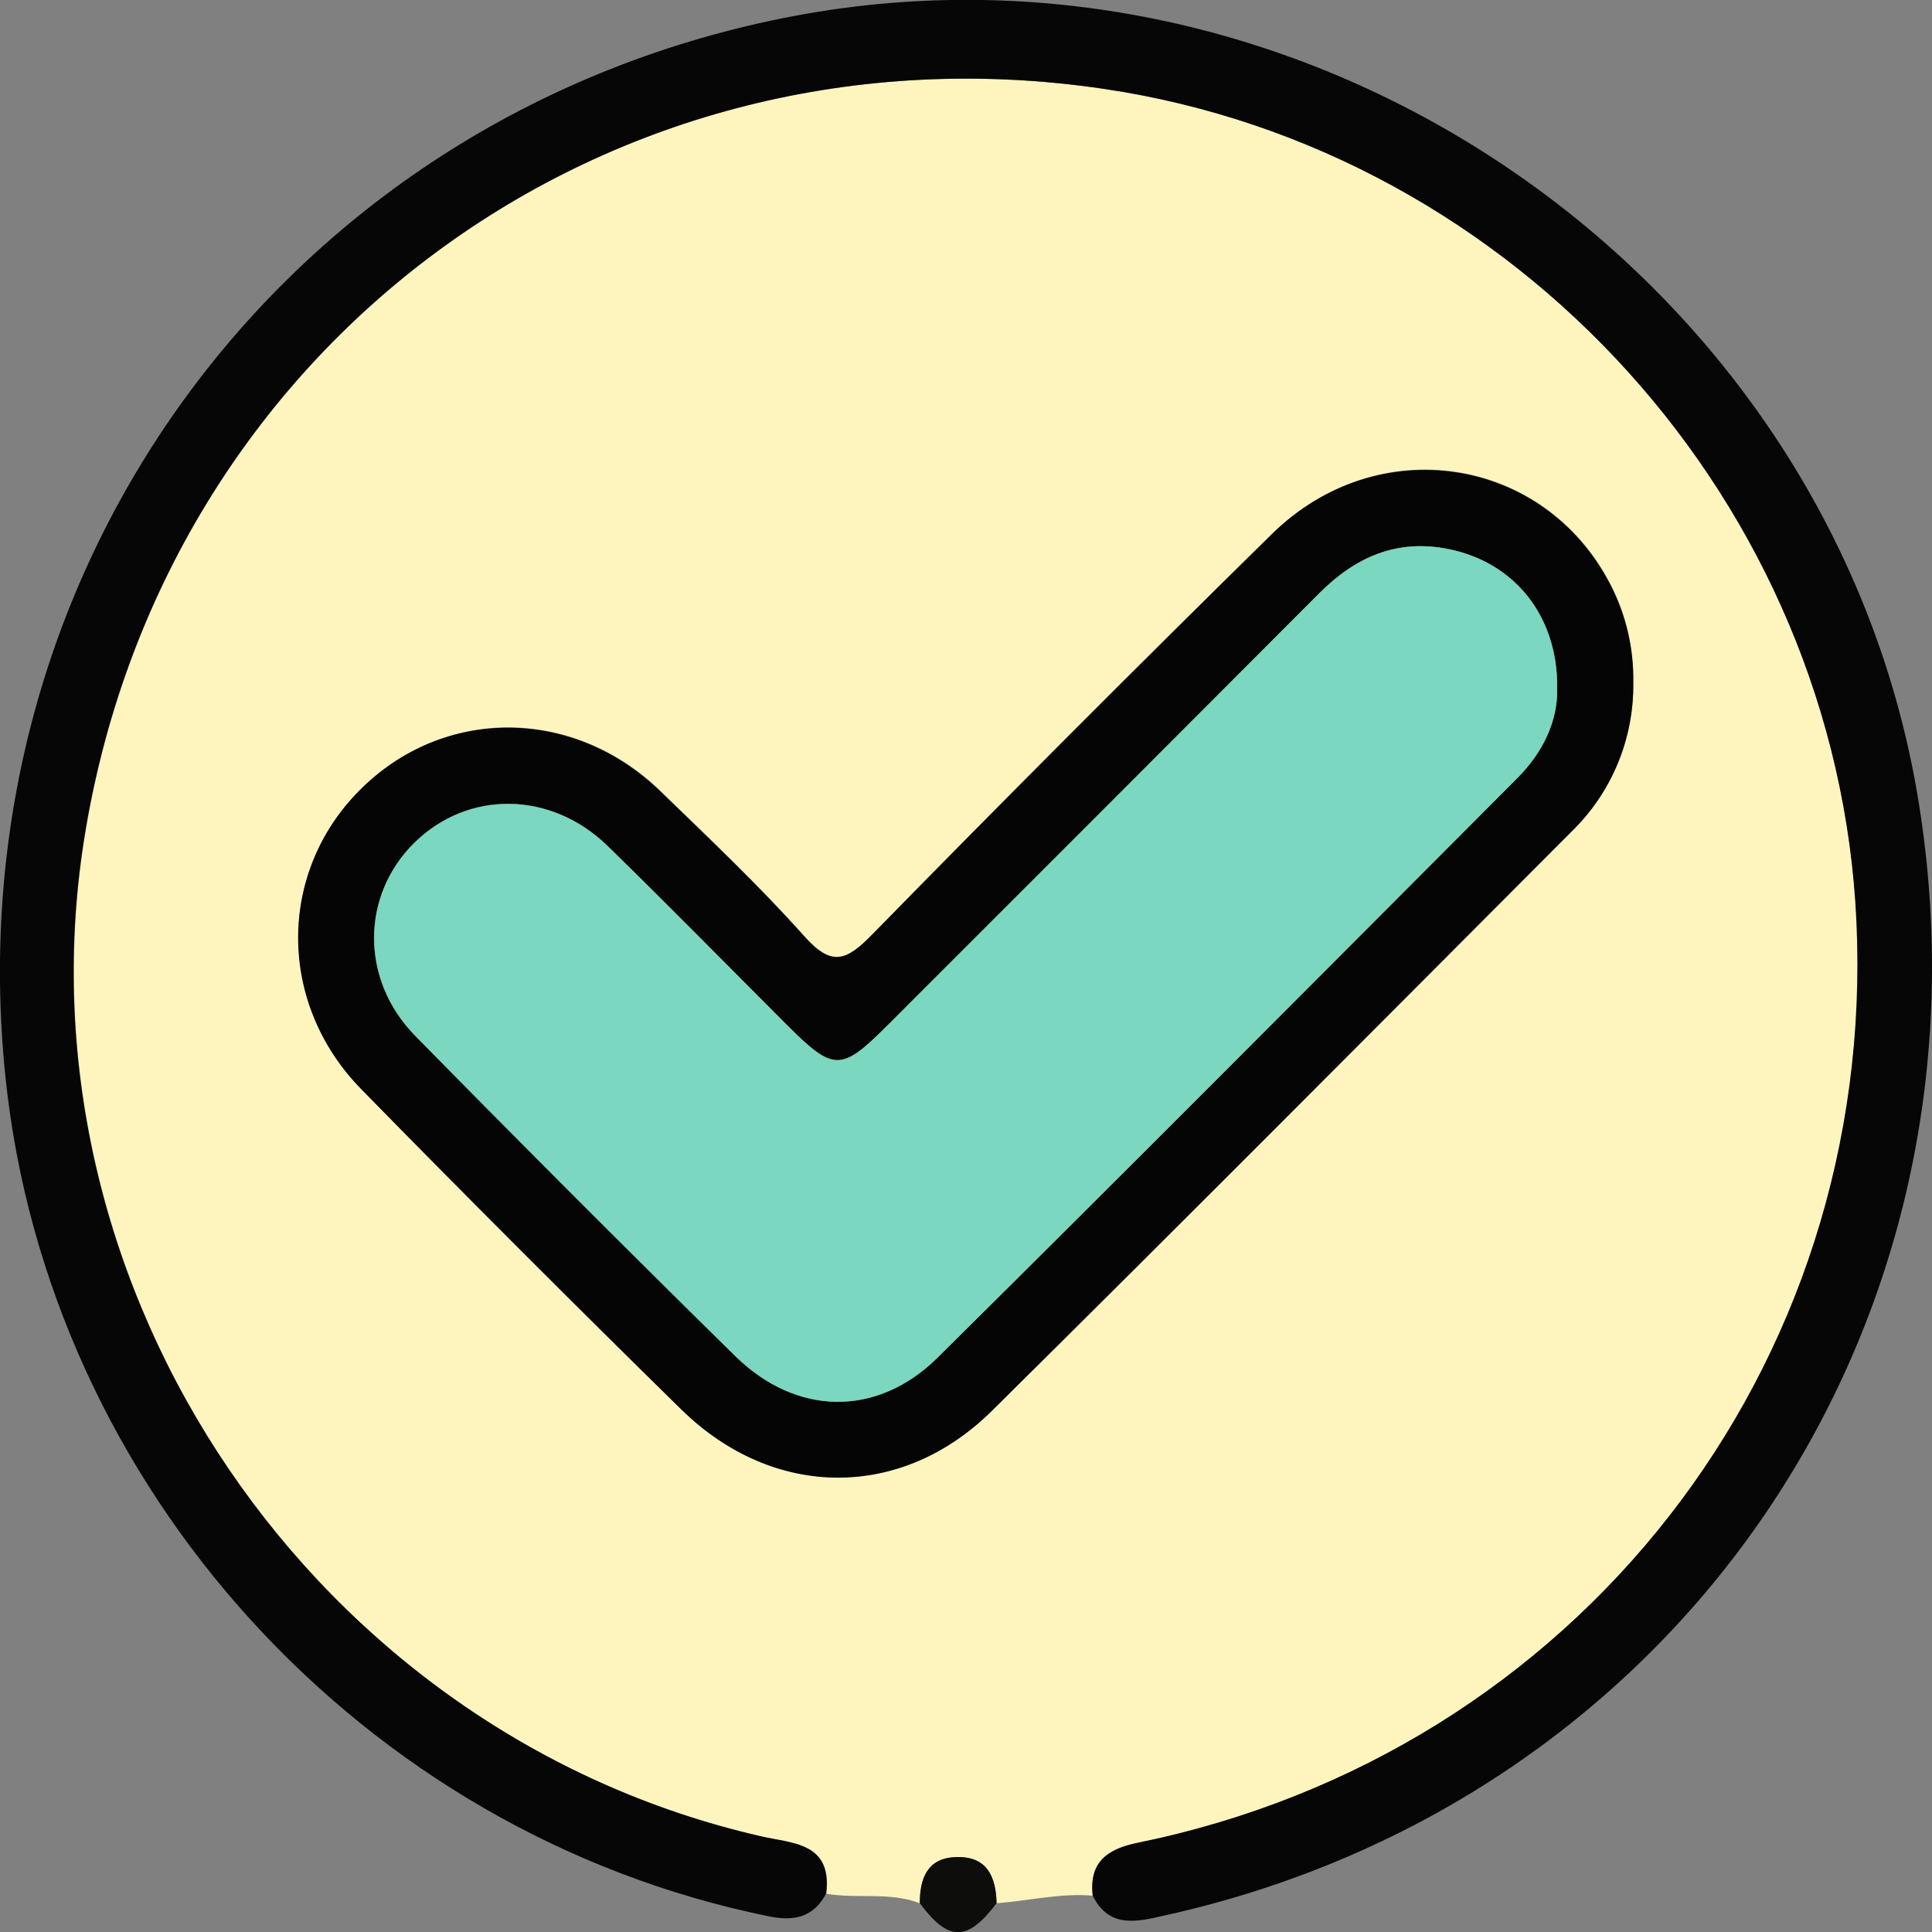
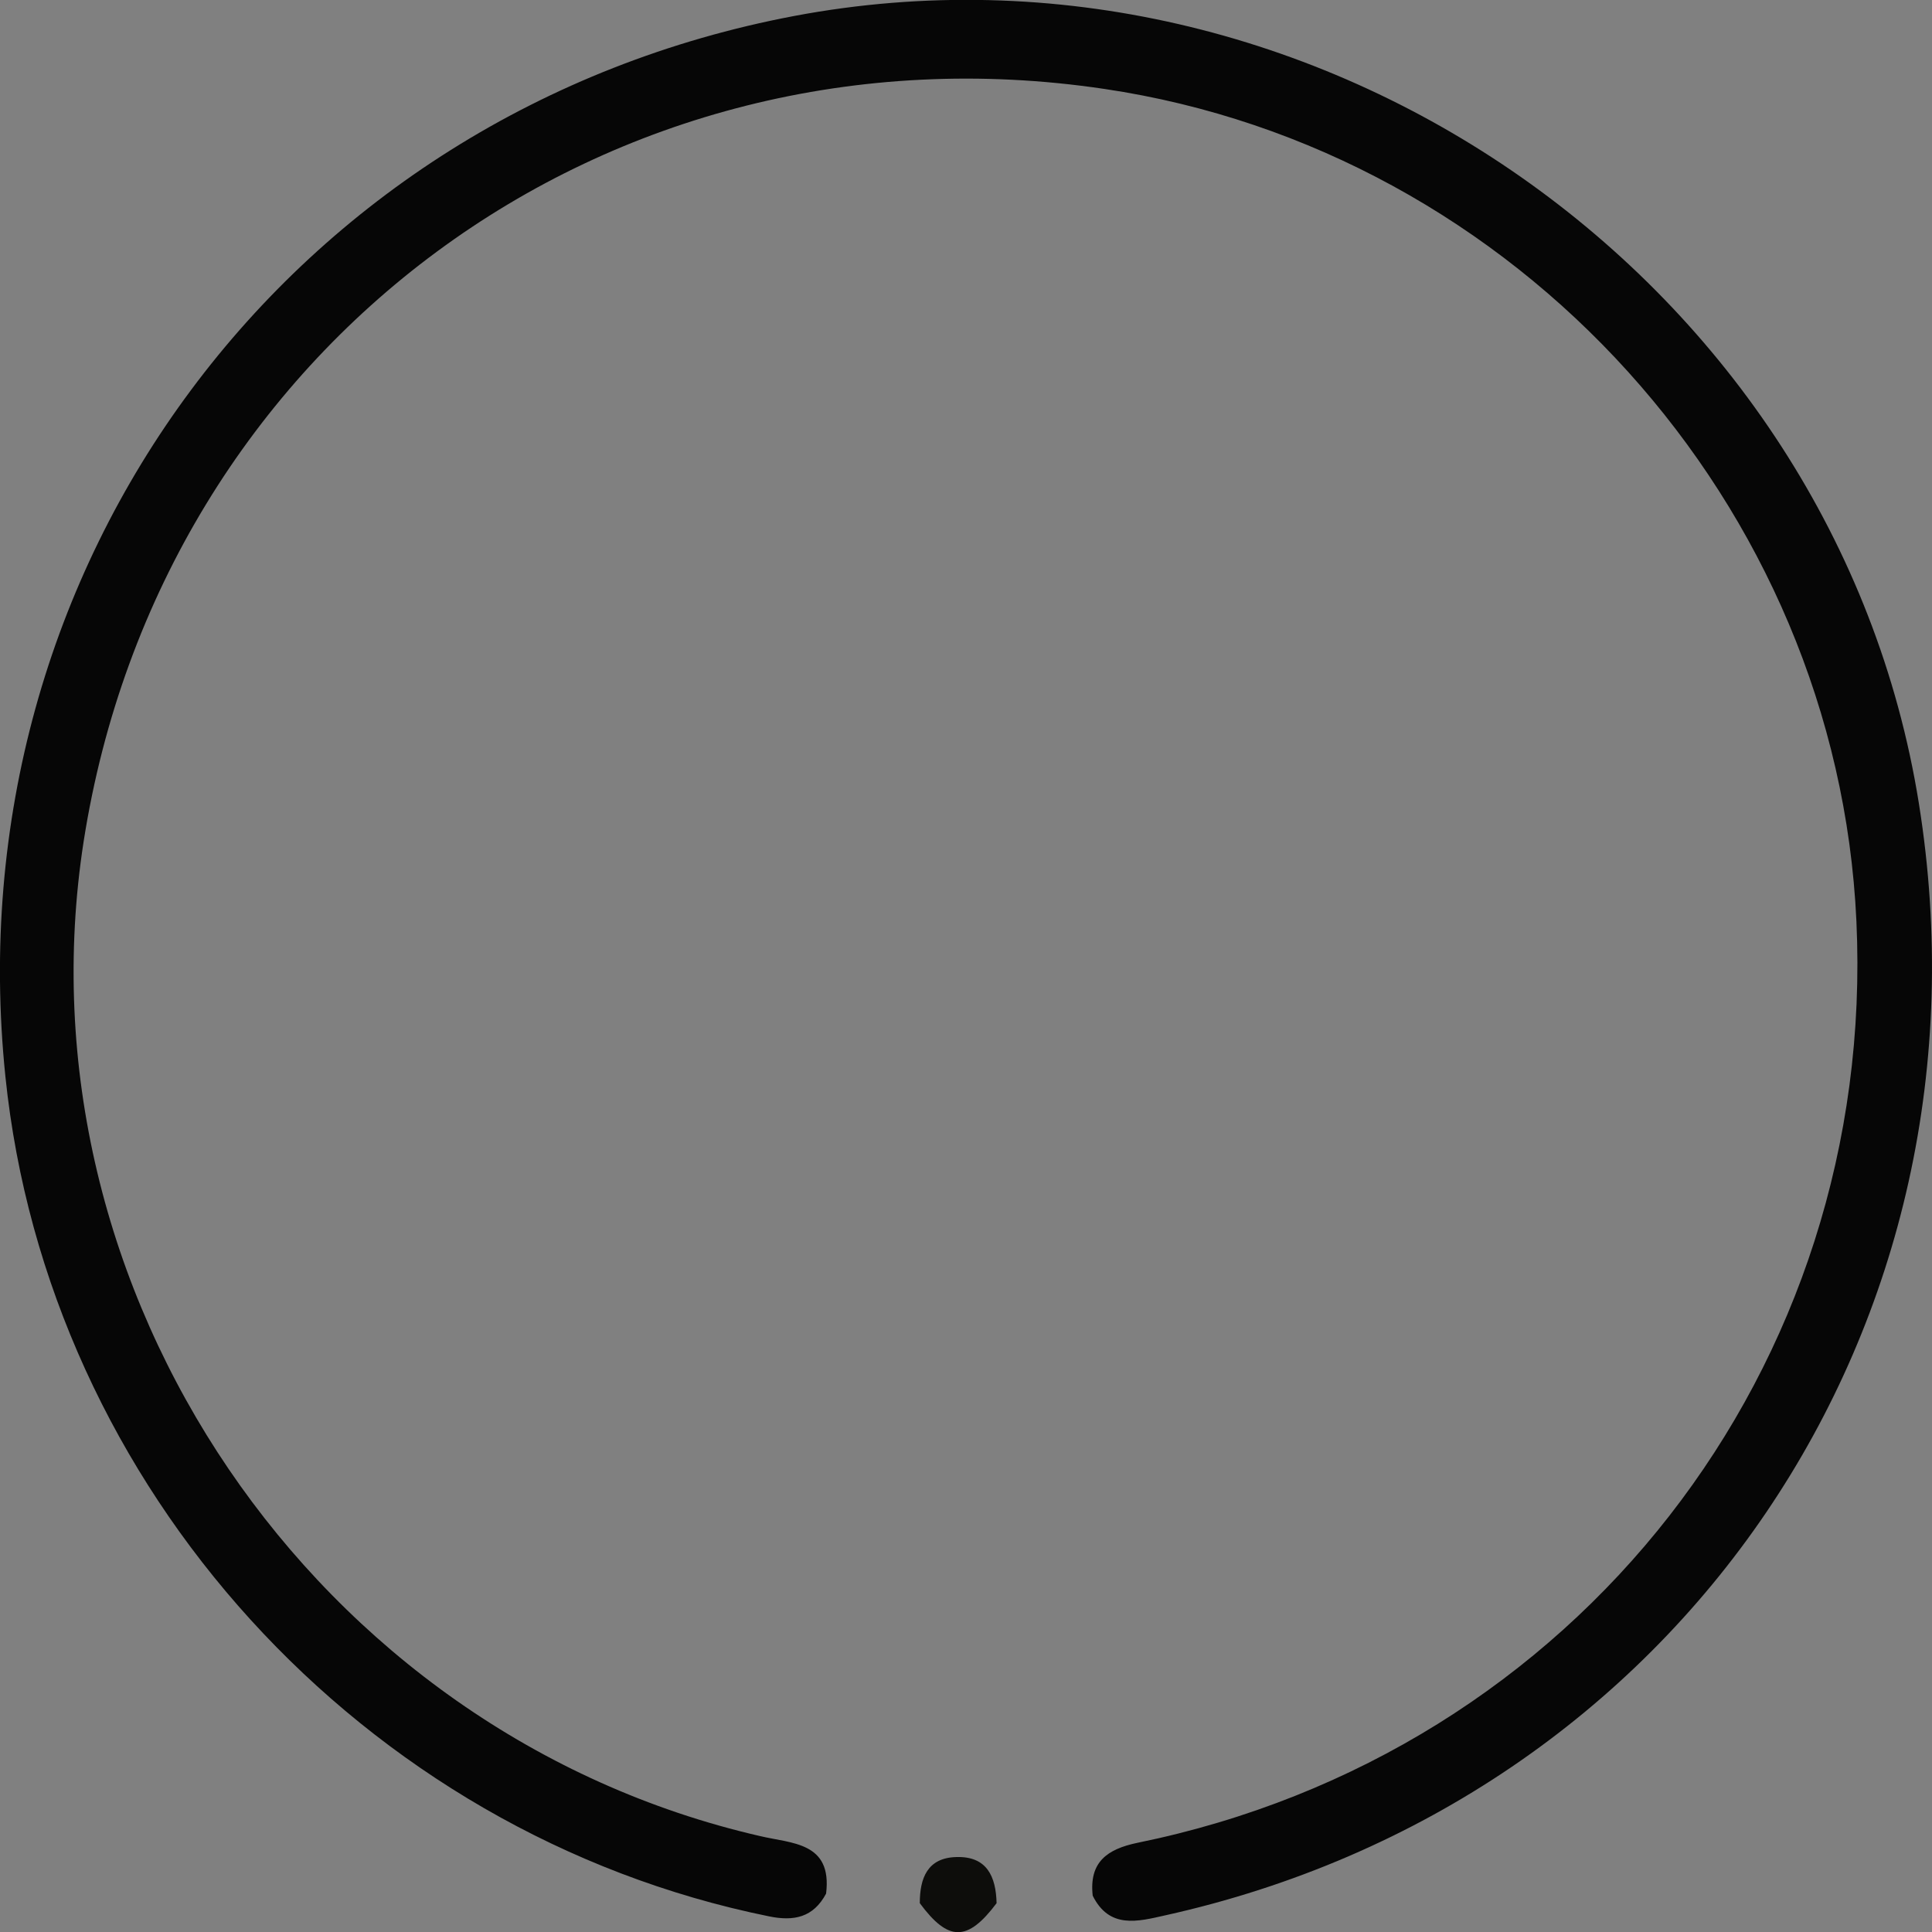
<svg xmlns="http://www.w3.org/2000/svg" width="24" height="24" viewBox="0 0 24 24" fill="none">
  <rect x="0" y="0" width="24" height="24" fill="#808080" stroke="none" />
  <g clip-path="url(#clip0_28_300)">
-     <path d="M13.574 23.549C13.171 23.514 12.778 23.613 12.38 23.643C12.372 23.311 12.26 23.057 11.878 23.07C11.52 23.082 11.427 23.333 11.426 23.643C11.051 23.498 10.65 23.591 10.266 23.525C10.345 22.881 9.836 22.9 9.443 22.81C3.912 21.536 0.176 16.042 1.043 10.454C2.001 4.291 7.56 0.191 13.718 1.105C18.85 1.868 22.825 6.271 23.065 11.444C23.32 16.991 19.591 21.782 14.134 22.894C13.751 22.971 13.528 23.133 13.574 23.549ZM20.289 8.479C20.298 8.055 20.201 7.635 20.007 7.258C19.182 5.662 17.115 5.341 15.804 6.63C14.132 8.273 12.476 9.932 10.836 11.608C10.51 11.94 10.328 12.007 9.991 11.625C9.427 10.995 8.814 10.415 8.207 9.827C7.12 8.773 5.501 8.774 4.466 9.819C3.451 10.841 3.448 12.461 4.492 13.528C5.806 14.868 7.132 16.194 8.469 17.507C9.609 18.624 11.192 18.639 12.327 17.52C14.739 15.136 17.129 12.73 19.523 10.328C19.77 10.088 19.965 9.8 20.097 9.483C20.229 9.165 20.294 8.823 20.289 8.479V8.479Z" fill="#FDF5BD" />
    <path d="M13.574 23.549C13.528 23.133 13.751 22.971 14.13 22.892C19.584 21.78 23.317 16.99 23.061 11.443C22.823 6.265 18.846 1.863 13.714 1.104C7.56 0.189 2.001 4.29 1.039 10.453C0.172 16.04 3.909 21.536 9.44 22.808C9.832 22.902 10.341 22.88 10.262 23.523C10.104 23.82 9.862 23.87 9.55 23.805C4.502 22.78 0.593 18.483 0.067 13.372C-0.59 7.018 3.604 1.382 9.868 0.198C16.346 -1.023 22.798 3.491 23.837 9.98C24.875 16.469 20.861 22.378 14.471 23.794C14.134 23.87 13.781 23.965 13.574 23.549Z" fill="#060606" />
    <path d="M11.426 23.642C11.426 23.332 11.52 23.079 11.878 23.069C12.26 23.056 12.372 23.311 12.38 23.642C12.019 24.122 11.781 24.122 11.426 23.642Z" fill="#0D0D0B" />
-     <path d="M20.289 8.478C20.294 8.823 20.228 9.166 20.096 9.485C19.964 9.803 19.768 10.092 19.52 10.332C17.125 12.733 14.731 15.14 12.323 17.524C11.196 18.643 9.605 18.628 8.465 17.511C7.125 16.196 5.799 14.87 4.488 13.531C3.444 12.464 3.448 10.845 4.463 9.822C5.495 8.778 7.116 8.777 8.203 9.831C8.809 10.419 9.424 10.998 9.987 11.629C10.327 12.011 10.509 11.944 10.832 11.612C12.473 9.936 14.129 8.277 15.801 6.634C17.115 5.345 19.181 5.669 20.003 7.262C20.198 7.637 20.296 8.055 20.289 8.478V8.478ZM19.344 8.554C19.356 7.656 18.815 6.986 17.995 6.821C17.353 6.691 16.838 6.919 16.388 7.37C14.601 9.164 12.811 10.955 11.018 12.744C10.448 13.313 10.355 13.313 9.772 12.729C9.031 11.988 8.297 11.241 7.548 10.509C6.844 9.821 5.816 9.812 5.149 10.468C4.481 11.123 4.472 12.168 5.157 12.866C6.472 14.205 7.798 15.532 9.135 16.847C9.894 17.592 10.897 17.608 11.649 16.863C14.06 14.475 16.451 12.073 18.848 9.667C19.169 9.345 19.352 8.956 19.344 8.554Z" fill="#040504" />
-     <path d="M19.344 8.554C19.352 8.956 19.169 9.345 18.848 9.667C16.451 12.069 14.06 14.475 11.649 16.863C10.898 17.608 9.894 17.592 9.135 16.847C7.798 15.532 6.472 14.205 5.157 12.866C4.472 12.168 4.488 11.117 5.149 10.468C5.81 9.819 6.839 9.821 7.548 10.509C8.299 11.241 9.031 11.988 9.772 12.729C10.355 13.313 10.448 13.313 11.018 12.744C12.809 10.954 14.599 9.162 16.388 7.37C16.838 6.919 17.353 6.691 17.995 6.821C18.815 6.986 19.356 7.656 19.344 8.554Z" fill="#7BD7BF" />
  </g>
  <defs>
    <clipPath id="clip0_28_300">
      <rect width="24" height="24" fill="white" />
    </clipPath>
  </defs>
</svg>